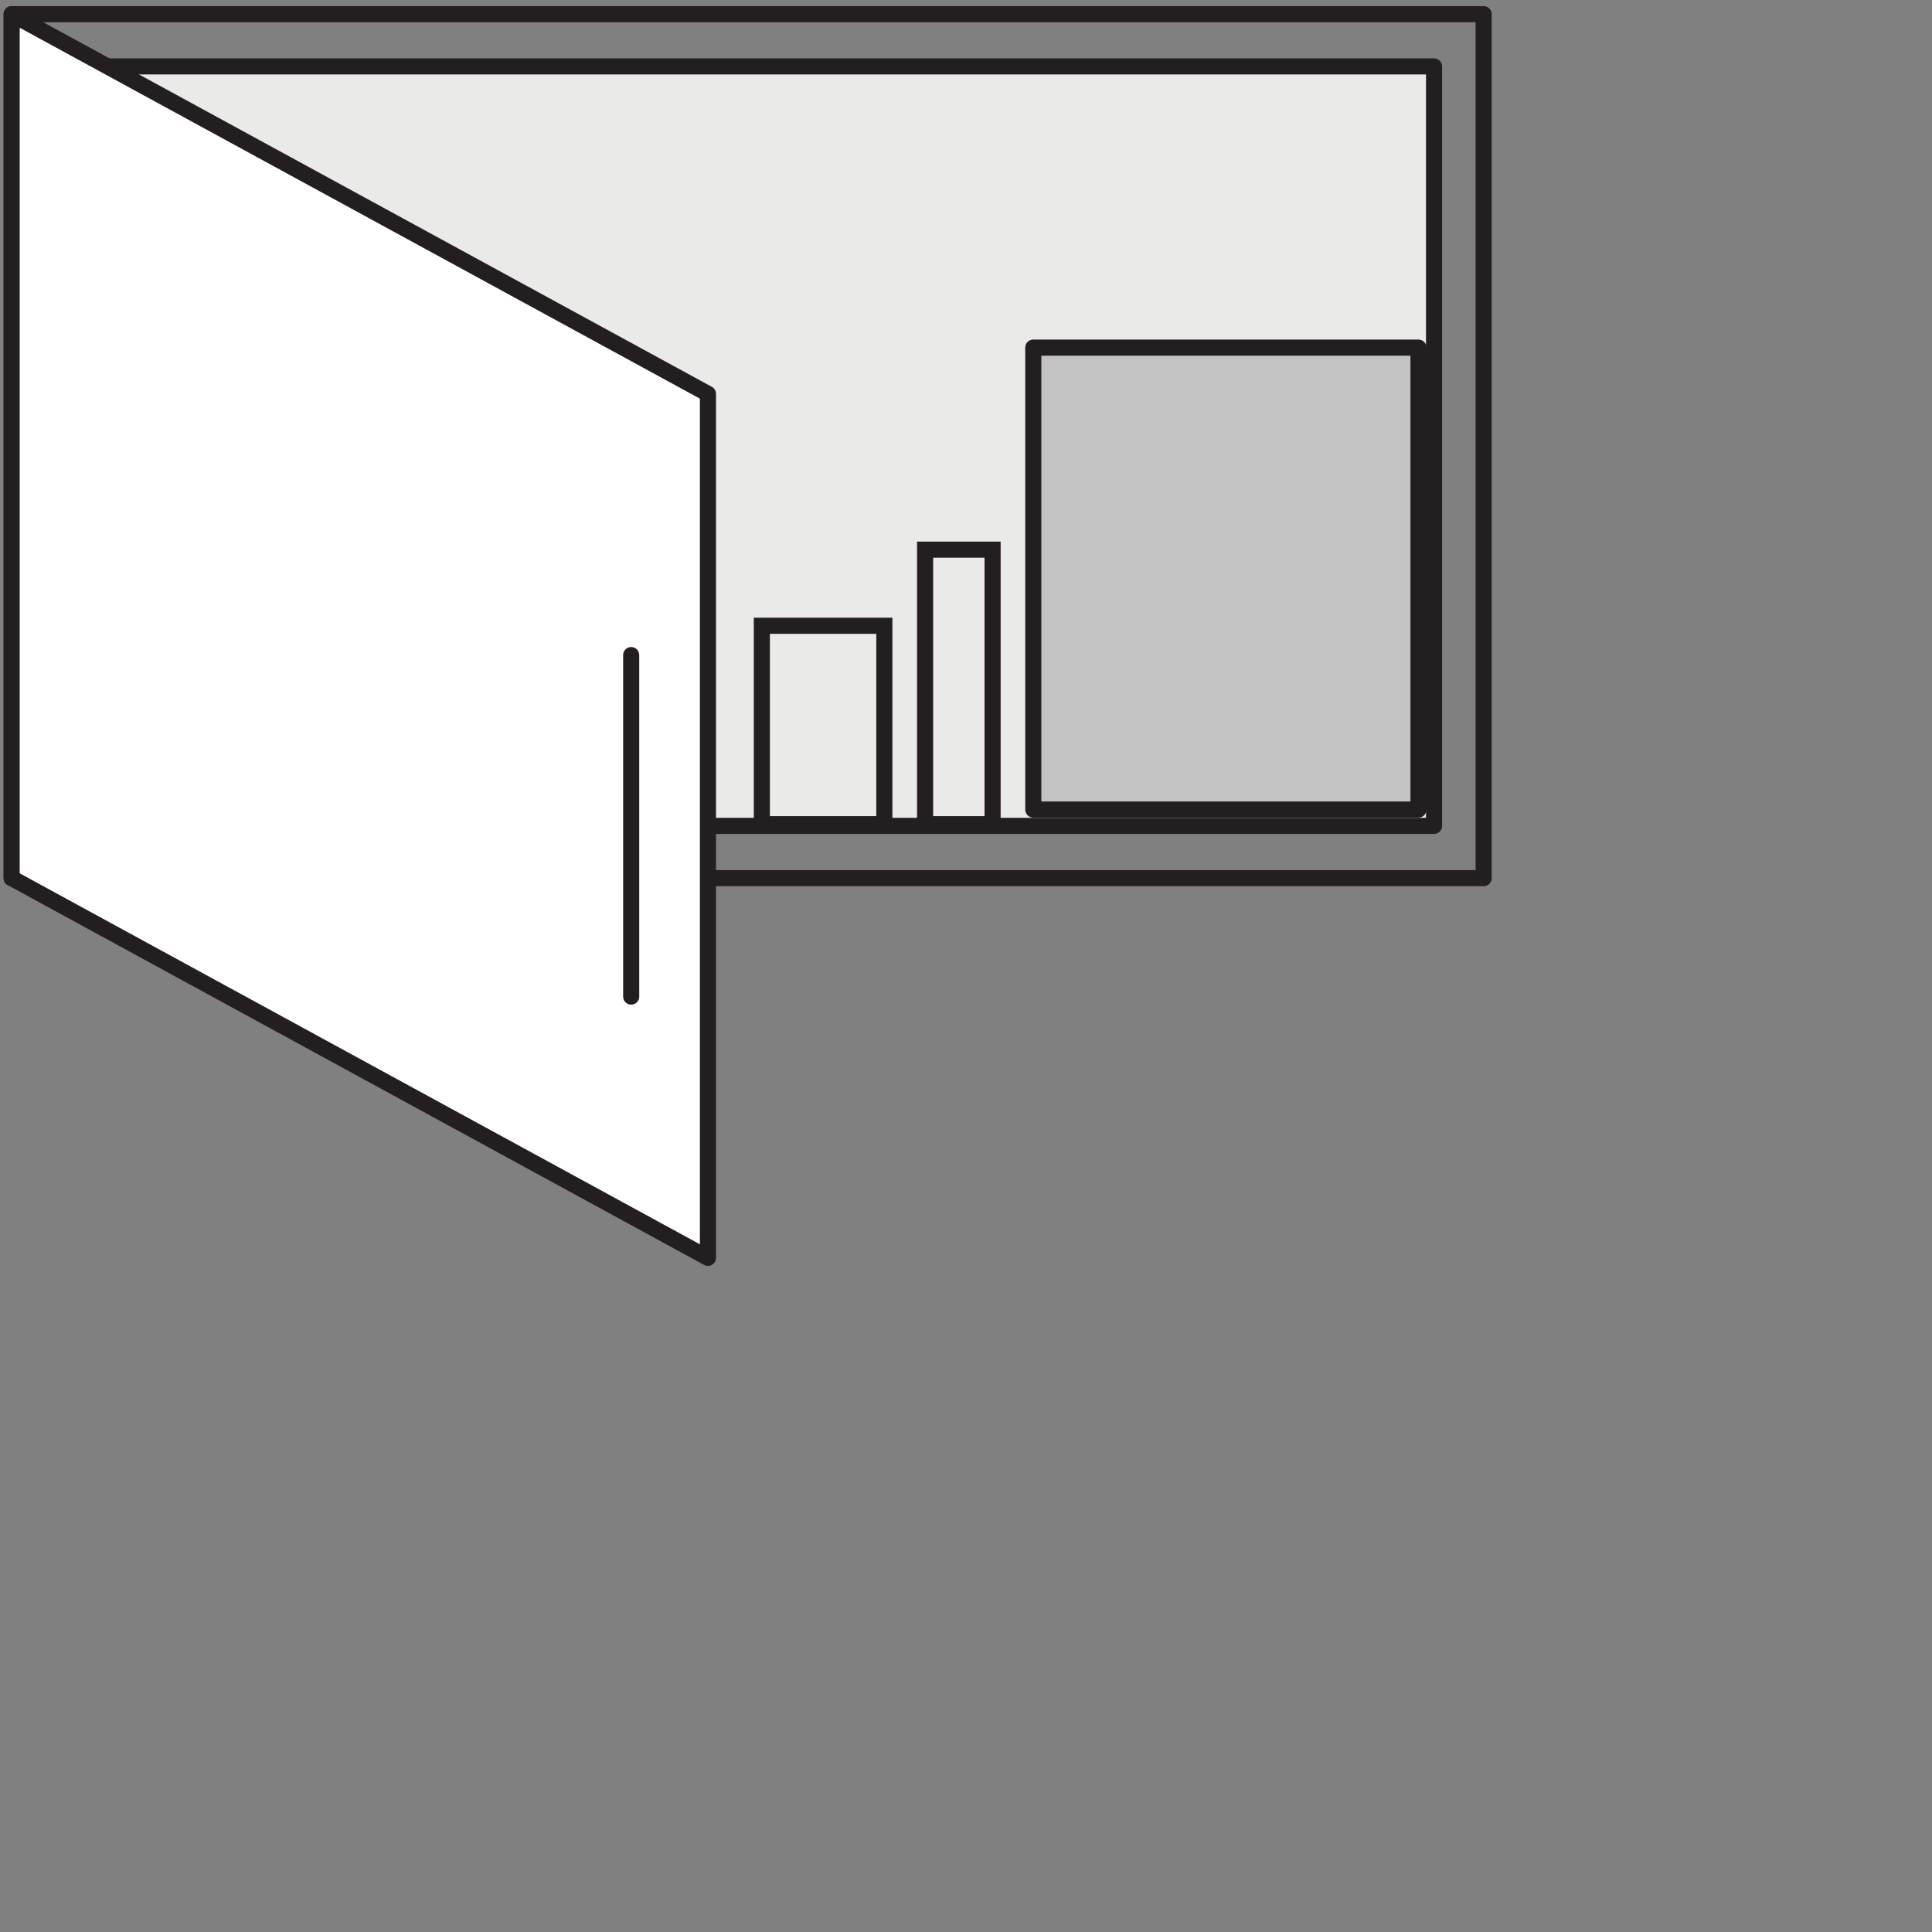
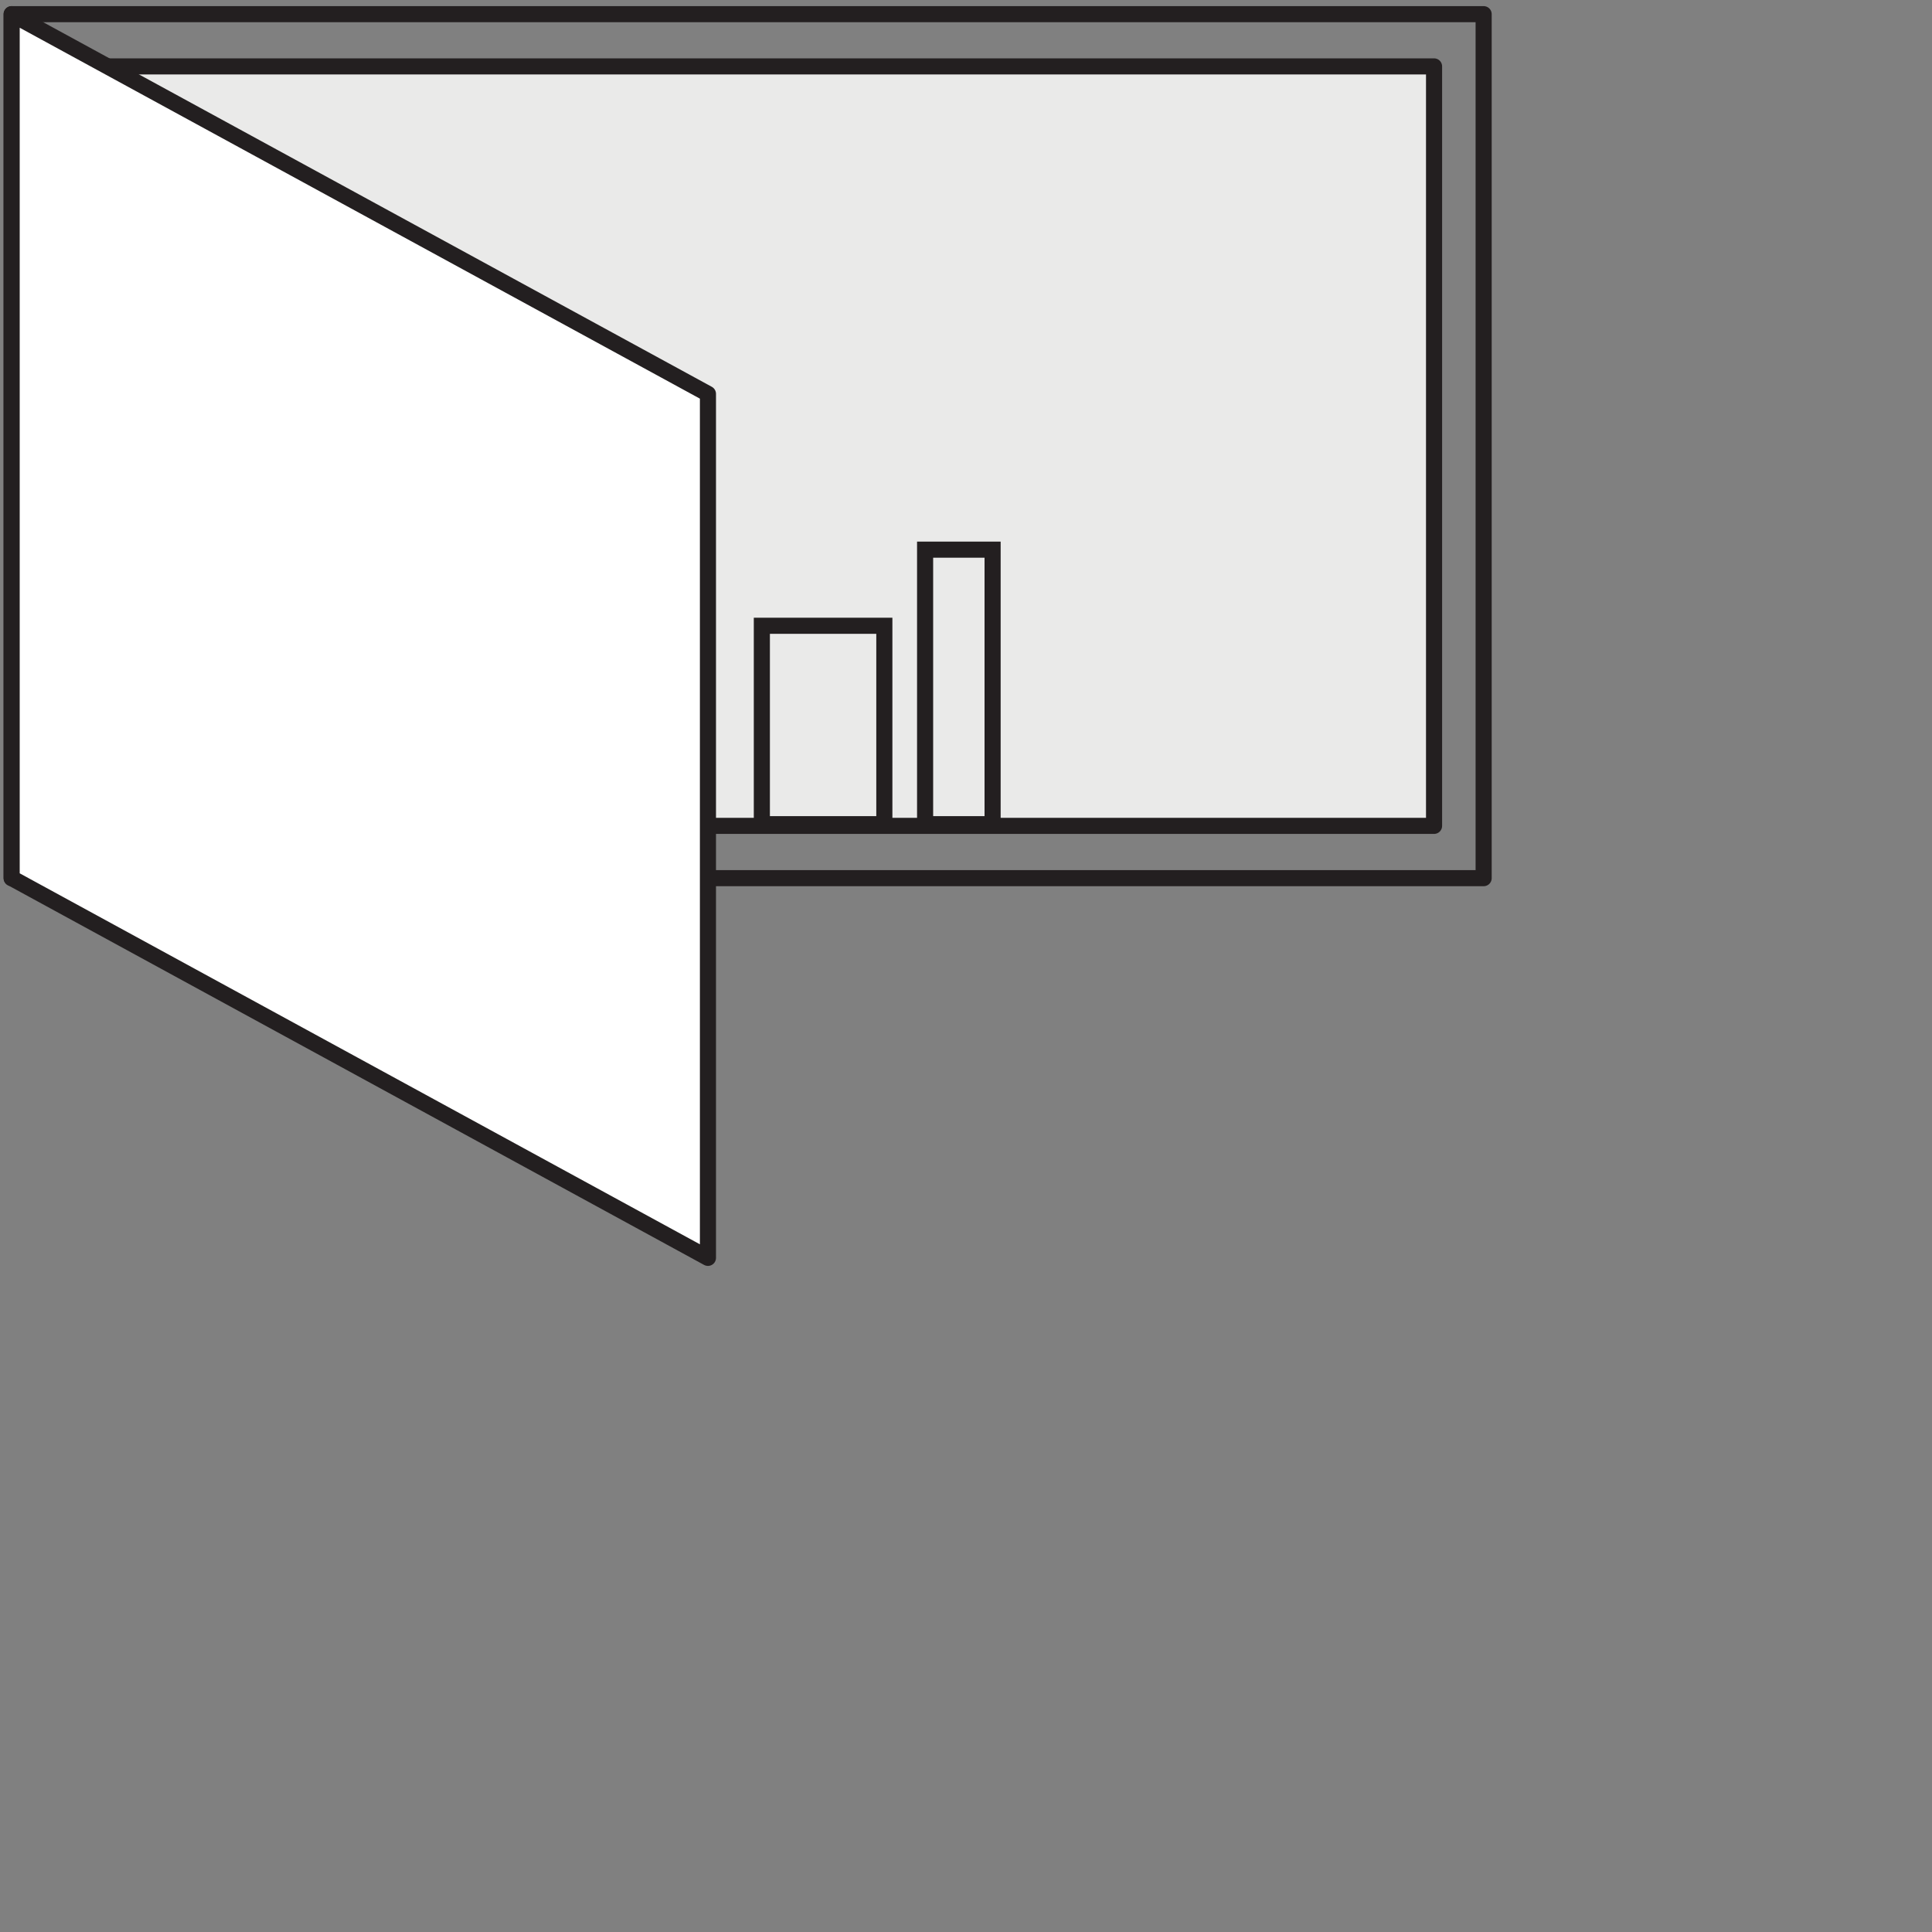
<svg xmlns="http://www.w3.org/2000/svg" id="Layer_1" data-name="Layer 1" viewBox="0 0 300 300">
  <rect x="0" y="0" width="300" height="300" fill="#808080" stroke="none" />
  <defs>
    <style>
      .cls-1 {
        fill: #eaeae9;
      }

      .cls-1, .cls-2, .cls-3, .cls-4, .cls-5 {
        stroke: #231f20;
        stroke-width: 2.5px;
      }

      .cls-1, .cls-2, .cls-3, .cls-5 {
        stroke-linecap: round;
        stroke-linejoin: round;
      }

      .cls-2 {
        fill: #fff;
      }

      .cls-3, .cls-4 {
        fill: none;
      }

      .cls-4 {
        stroke-miterlimit: 10;
      }

      .cls-5 {
        fill: #c4c3c3;
      }
    </style>
  </defs>
  <rect class="cls-3" x="1.81" y="2.2" width="228.57" height="134.16" />
  <rect class="cls-1" x="10.69" y="10.31" width="211.99" height="117.93" />
  <polygon class="cls-2" points="109.93 195.32 1.81 136.35 1.81 2.2 109.93 61.16 109.93 195.32" />
-   <rect class="cls-5" x="160.45" y="53.98" width="59.81" height="71.73" />
  <rect class="cls-4" x="143.65" y="85.35" width="10.48" height="42.63" />
  <rect class="cls-4" x="118.3" y="97.17" width="19.02" height="30.81" />
-   <line class="cls-2" x1="98.01" y1="154.75" x2="98.01" y2="101.72" />
</svg>